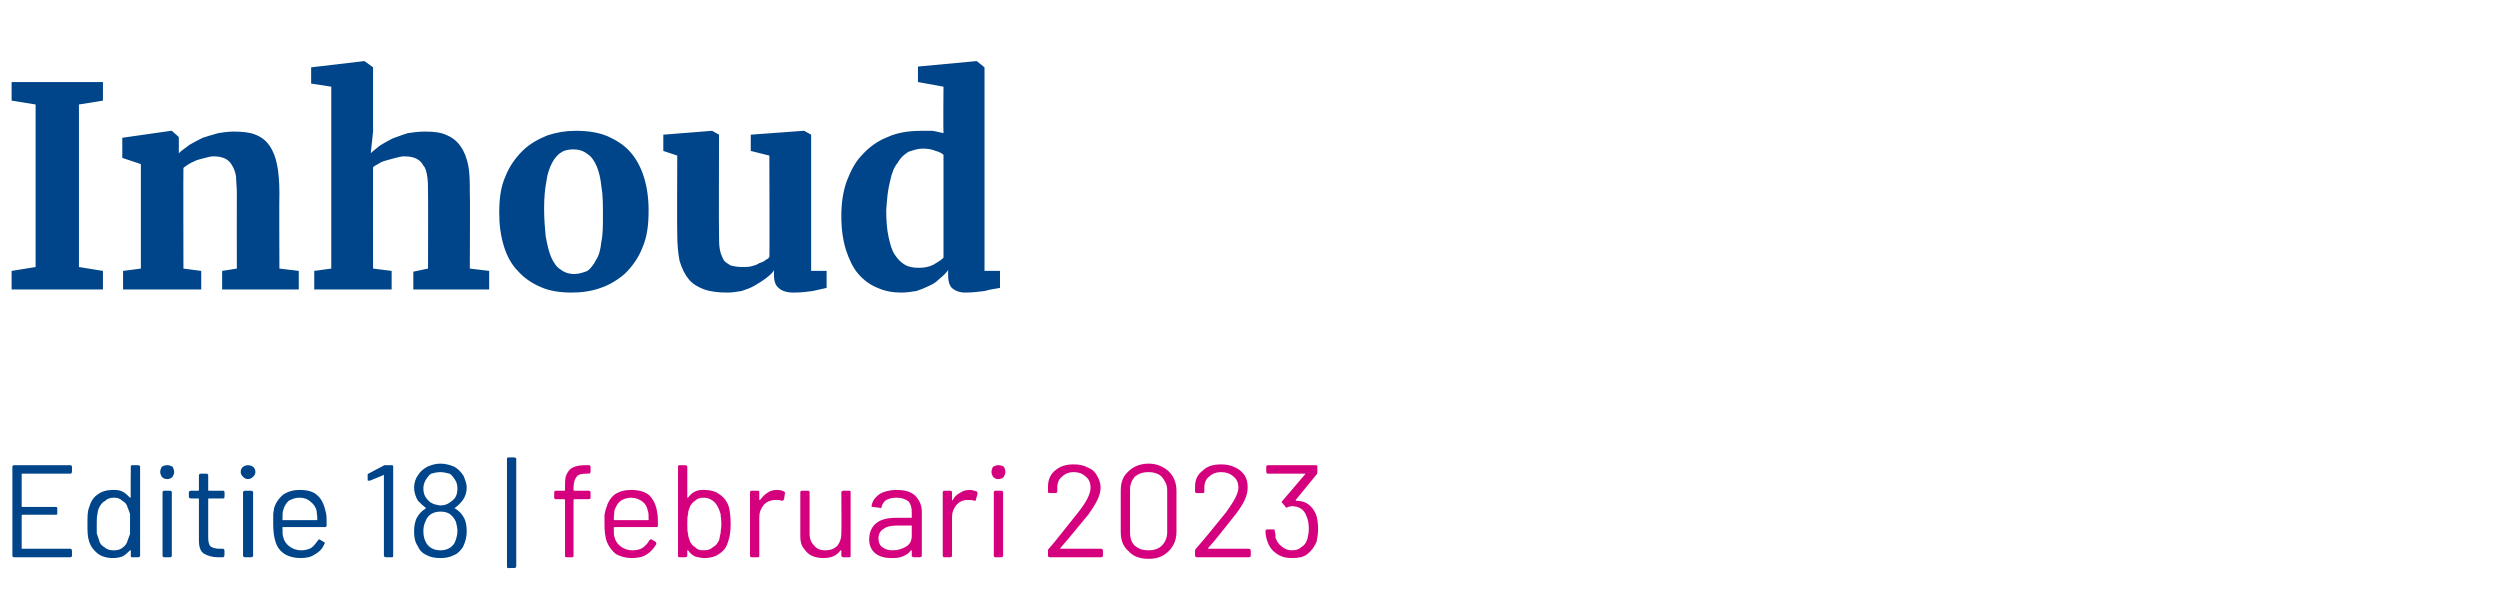
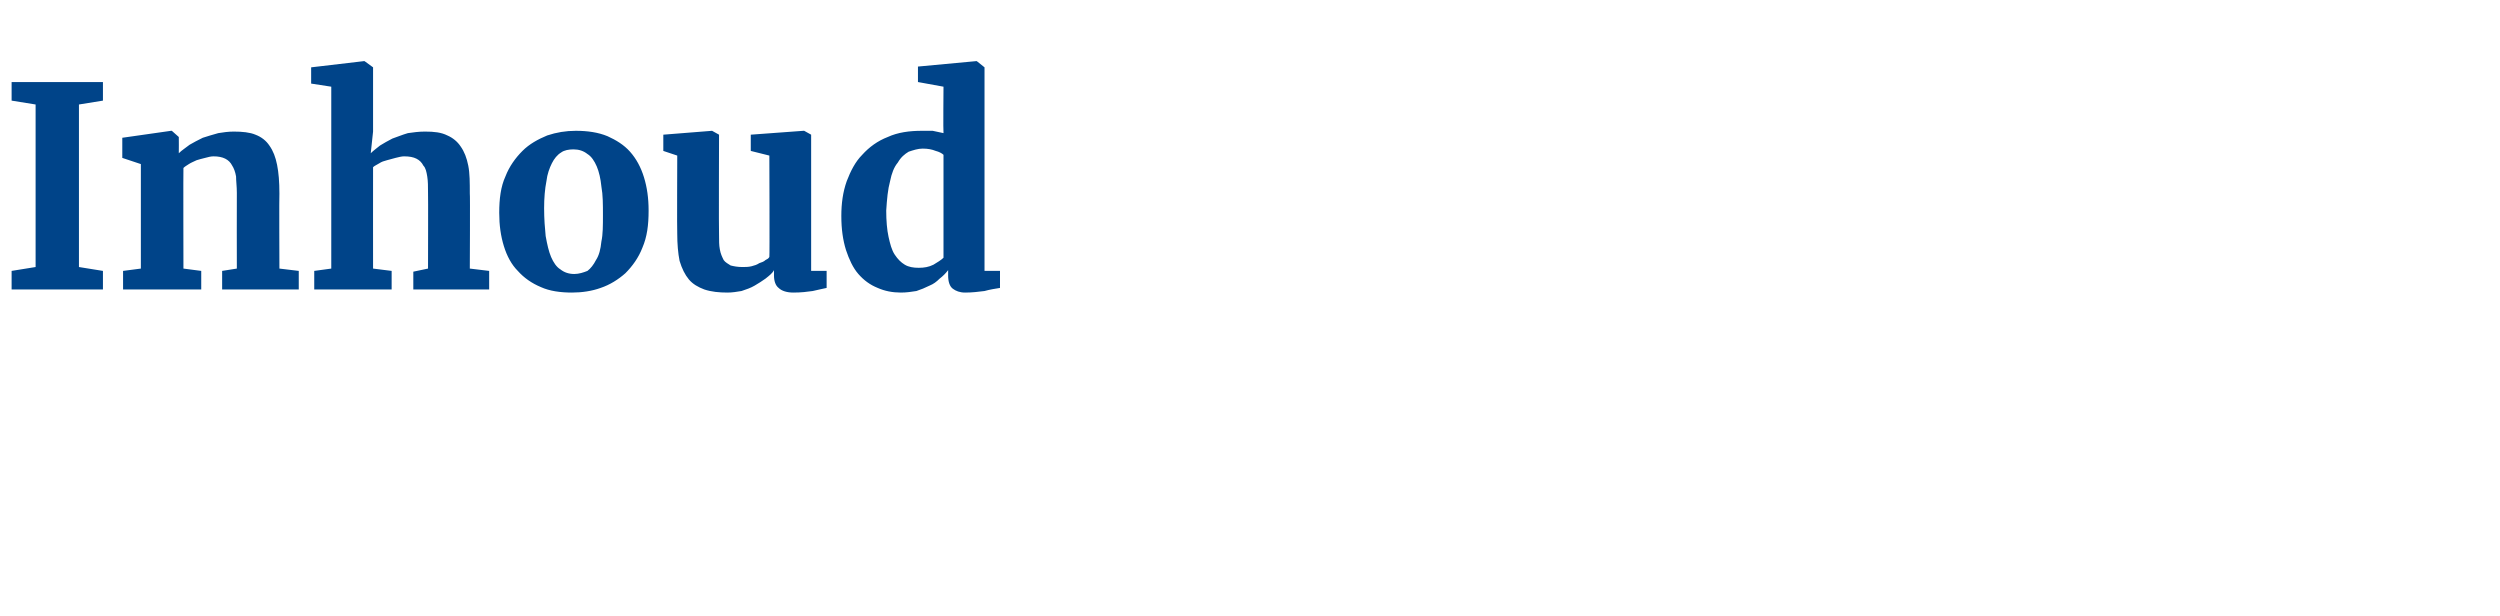
<svg xmlns="http://www.w3.org/2000/svg" version="1.1" width="323px" height="79.6px" viewBox="0 -2 323 79.6" style="top:-2px">
  <desc>Inhoud Editie 18 februari 2023</desc>
  <defs />
  <g id="Polygon107273">
-     <path d="M 75.8 59.2 C 75.1 59.2 74.7 59.3 74.5 59.6 C 74.3 59.8 74.1 60.3 74.1 61 C 74.1 61 74.1 61.3 74.1 61.3 C 74.1 61.4 74.2 61.4 74.2 61.4 C 74.2 61.4 76.1 61.4 76.1 61.4 C 76.2 61.4 76.3 61.5 76.3 61.6 C 76.3 61.6 76.3 62.3 76.3 62.3 C 76.3 62.4 76.2 62.5 76.1 62.5 C 76.1 62.5 74.2 62.5 74.2 62.5 C 74.2 62.5 74.1 62.5 74.1 62.6 C 74.1 62.6 74.1 69.8 74.1 69.8 C 74.1 69.9 74.1 70 73.9 70 C 73.9 70 73.2 70 73.2 70 C 73 70 73 69.9 73 69.8 C 73 69.8 73 62.6 73 62.6 C 73 62.5 72.9 62.5 72.9 62.5 C 72.9 62.5 71.8 62.5 71.8 62.5 C 71.7 62.5 71.6 62.4 71.6 62.3 C 71.6 62.3 71.6 61.6 71.6 61.6 C 71.6 61.5 71.7 61.4 71.8 61.4 C 71.8 61.4 72.9 61.4 72.9 61.4 C 72.9 61.4 73 61.4 73 61.3 C 73 61.3 73 60.9 73 60.9 C 73 60.2 73 59.7 73.2 59.3 C 73.4 58.9 73.6 58.6 74 58.4 C 74.4 58.2 75 58.1 75.7 58.1 C 75.7 58.1 76.1 58.1 76.1 58.1 C 76.2 58.1 76.3 58.2 76.3 58.3 C 76.3 58.3 76.3 58.9 76.3 58.9 C 76.3 59.1 76.2 59.2 76.1 59.2 C 76.1 59.15 75.8 59.2 75.8 59.2 C 75.8 59.2 75.76 59.15 75.8 59.2 Z M 81.7 69.1 C 82.2 69.1 82.7 69 83 68.8 C 83.4 68.5 83.7 68.2 83.9 67.8 C 83.9 67.8 84 67.7 84 67.7 C 84.1 67.7 84.1 67.7 84.2 67.7 C 84.2 67.7 84.7 68 84.7 68 C 84.8 68.1 84.8 68.2 84.8 68.3 C 84.5 68.8 84.1 69.3 83.6 69.6 C 83 70 82.4 70.1 81.6 70.1 C 80.8 70.1 80.2 69.9 79.6 69.6 C 79.1 69.2 78.7 68.7 78.4 68 C 78.2 67.4 78.1 66.7 78.1 65.7 C 78.1 65.2 78.1 64.8 78.1 64.5 C 78.2 64.2 78.2 63.9 78.3 63.7 C 78.5 63 78.8 62.4 79.4 61.9 C 80 61.5 80.7 61.3 81.5 61.3 C 82.5 61.3 83.3 61.5 83.9 62 C 84.4 62.5 84.8 63.3 84.9 64.2 C 85 64.5 85 65.1 85 65.9 C 85 66 85 66.1 84.8 66.1 C 84.8 66.1 79.4 66.1 79.4 66.1 C 79.3 66.1 79.3 66.1 79.3 66.2 C 79.3 66.8 79.3 67.2 79.4 67.4 C 79.5 67.9 79.8 68.3 80.2 68.6 C 80.6 68.9 81.1 69.1 81.7 69.1 C 81.7 69.1 81.7 69.1 81.7 69.1 Z M 81.5 62.3 C 81 62.3 80.5 62.5 80.2 62.7 C 79.8 63 79.6 63.4 79.4 63.9 C 79.4 64.1 79.3 64.5 79.3 65.1 C 79.3 65.1 79.3 65.2 79.4 65.2 C 79.4 65.2 83.8 65.2 83.8 65.2 C 83.8 65.2 83.8 65.1 83.8 65.1 C 83.8 64.6 83.8 64.2 83.7 64 C 83.6 63.5 83.4 63.1 83 62.8 C 82.6 62.5 82.1 62.3 81.5 62.3 C 81.5 62.3 81.5 62.3 81.5 62.3 Z M 94.2 63.6 C 94.3 64.1 94.4 64.8 94.4 65.7 C 94.4 66.6 94.3 67.3 94.1 67.9 C 93.9 68.6 93.6 69.1 93 69.5 C 92.5 69.9 91.8 70.1 91 70.1 C 90.6 70.1 90.2 70 89.8 69.9 C 89.4 69.7 89.1 69.4 88.9 69.1 C 88.8 69.1 88.8 69.1 88.8 69.1 C 88.8 69.1 88.8 69.1 88.8 69.1 C 88.8 69.1 88.8 69.8 88.8 69.8 C 88.8 69.9 88.7 70 88.5 70 C 88.5 70 87.8 70 87.8 70 C 87.6 70 87.6 69.9 87.6 69.8 C 87.6 69.8 87.6 58.3 87.6 58.3 C 87.6 58.2 87.6 58.1 87.8 58.1 C 87.8 58.1 88.5 58.1 88.5 58.1 C 88.7 58.1 88.8 58.2 88.8 58.3 C 88.8 58.3 88.8 62.2 88.8 62.2 C 88.8 62.3 88.8 62.3 88.8 62.3 C 88.8 62.3 88.8 62.3 88.9 62.3 C 89.1 62 89.4 61.7 89.8 61.5 C 90.2 61.3 90.6 61.3 91 61.3 C 91.8 61.3 92.5 61.5 93 61.9 C 93.6 62.3 94 62.9 94.2 63.6 C 94.2 63.6 94.2 63.6 94.2 63.6 Z M 92.9 67.8 C 93 67.5 93 67.2 93.1 66.9 C 93.1 66.6 93.2 66.2 93.2 65.7 C 93.2 65.1 93.1 64.7 93.1 64.4 C 93 64.1 92.9 63.8 92.8 63.6 C 92.6 63.2 92.4 62.9 92.1 62.7 C 91.7 62.4 91.3 62.3 90.9 62.3 C 90.5 62.3 90.1 62.4 89.8 62.7 C 89.5 62.9 89.2 63.2 89.1 63.6 C 89 63.8 88.9 64.1 88.9 64.4 C 88.8 64.7 88.8 65.2 88.8 65.7 C 88.8 66.2 88.8 66.7 88.9 67 C 88.9 67.3 89 67.5 89.1 67.8 C 89.2 68.2 89.5 68.5 89.8 68.7 C 90.1 69 90.4 69.1 90.9 69.1 C 91.4 69.1 91.8 69 92.1 68.7 C 92.5 68.5 92.7 68.2 92.9 67.8 C 92.9 67.8 92.9 67.8 92.9 67.8 Z M 100.4 61.3 C 100.8 61.3 101.1 61.4 101.3 61.5 C 101.4 61.6 101.5 61.7 101.4 61.8 C 101.4 61.8 101.3 62.5 101.3 62.5 C 101.2 62.7 101.1 62.7 101 62.7 C 100.8 62.6 100.5 62.6 100.2 62.6 C 99.6 62.6 99.1 62.8 98.7 63.2 C 98.3 63.7 98.1 64.2 98.1 64.8 C 98.1 64.8 98.1 69.8 98.1 69.8 C 98.1 69.9 98.1 70 97.9 70 C 97.9 70 97.1 70 97.1 70 C 97 70 96.9 69.9 96.9 69.8 C 96.9 69.8 96.9 61.6 96.9 61.6 C 96.9 61.5 97 61.4 97.1 61.4 C 97.1 61.4 97.9 61.4 97.9 61.4 C 98.1 61.4 98.1 61.5 98.1 61.6 C 98.1 61.6 98.1 62.6 98.1 62.6 C 98.1 62.6 98.1 62.6 98.2 62.6 C 98.2 62.7 98.2 62.6 98.2 62.6 C 98.5 62.2 98.8 61.9 99.1 61.7 C 99.5 61.4 99.9 61.3 100.4 61.3 C 100.4 61.3 100.4 61.3 100.4 61.3 Z M 108.7 61.6 C 108.7 61.5 108.8 61.4 109 61.4 C 109 61.4 109.7 61.4 109.7 61.4 C 109.9 61.4 109.9 61.5 109.9 61.6 C 109.9 61.6 109.9 69.8 109.9 69.8 C 109.9 69.9 109.9 70 109.7 70 C 109.7 70 109 70 109 70 C 108.8 70 108.7 69.9 108.7 69.8 C 108.7 69.8 108.7 69.1 108.7 69.1 C 108.7 69.1 108.7 69.1 108.7 69.1 C 108.7 69.1 108.7 69.1 108.6 69.1 C 108.1 69.8 107.4 70.1 106.4 70.1 C 105.8 70.1 105.3 70 104.9 69.8 C 104.4 69.6 104.1 69.2 103.8 68.8 C 103.5 68.4 103.4 67.9 103.4 67.3 C 103.4 67.3 103.4 61.6 103.4 61.6 C 103.4 61.5 103.5 61.4 103.6 61.4 C 103.6 61.4 104.4 61.4 104.4 61.4 C 104.5 61.4 104.6 61.5 104.6 61.6 C 104.6 61.6 104.6 67 104.6 67 C 104.6 67.6 104.8 68.1 105.2 68.5 C 105.5 68.9 106 69.1 106.6 69.1 C 107.3 69.1 107.8 68.9 108.2 68.5 C 108.5 68.1 108.7 67.6 108.7 67 C 108.74 66.96 108.7 61.6 108.7 61.6 C 108.7 61.6 108.74 61.62 108.7 61.6 Z M 115.8 61.3 C 116.9 61.3 117.6 61.5 118.2 62 C 118.8 62.6 119.1 63.3 119.1 64.1 C 119.1 64.1 119.1 69.8 119.1 69.8 C 119.1 69.9 119 70 118.8 70 C 118.8 70 118.1 70 118.1 70 C 117.9 70 117.8 69.9 117.8 69.8 C 117.8 69.8 117.8 69.2 117.8 69.2 C 117.8 69.1 117.8 69.1 117.8 69.1 C 117.8 69.1 117.8 69.1 117.7 69.1 C 117.4 69.5 117.1 69.7 116.6 69.9 C 116.1 70.1 115.6 70.1 115.1 70.1 C 114.3 70.1 113.6 69.9 113.1 69.5 C 112.6 69.1 112.3 68.5 112.3 67.7 C 112.3 66.8 112.6 66.1 113.2 65.6 C 113.8 65.1 114.7 64.9 115.8 64.9 C 115.8 64.9 117.8 64.9 117.8 64.9 C 117.8 64.9 117.8 64.9 117.8 64.8 C 117.8 64.8 117.8 64.2 117.8 64.2 C 117.8 63.6 117.7 63.2 117.4 62.8 C 117 62.5 116.5 62.3 115.9 62.3 C 115.3 62.3 114.9 62.4 114.5 62.6 C 114.2 62.8 114 63.1 113.9 63.5 C 113.9 63.6 113.8 63.7 113.6 63.6 C 113.6 63.6 112.8 63.5 112.8 63.5 C 112.7 63.5 112.6 63.5 112.6 63.4 C 112.7 62.7 113.1 62.2 113.7 61.8 C 114.2 61.5 115 61.3 115.8 61.3 C 115.8 61.3 115.8 61.3 115.8 61.3 Z M 115.4 69.1 C 116 69.1 116.6 68.9 117.1 68.6 C 117.6 68.3 117.8 67.8 117.8 67.2 C 117.8 67.2 117.8 65.9 117.8 65.9 C 117.8 65.9 117.8 65.9 117.8 65.9 C 117.8 65.9 116 65.9 116 65.9 C 115.2 65.9 114.6 66 114.2 66.3 C 113.7 66.6 113.5 67 113.5 67.6 C 113.5 68.1 113.7 68.5 114 68.7 C 114.4 69 114.8 69.1 115.4 69.1 C 115.4 69.1 115.4 69.1 115.4 69.1 Z M 125.3 61.3 C 125.6 61.3 125.9 61.4 126.2 61.5 C 126.3 61.6 126.3 61.7 126.3 61.8 C 126.3 61.8 126.1 62.5 126.1 62.5 C 126.1 62.7 126 62.7 125.9 62.7 C 125.6 62.6 125.4 62.6 125 62.6 C 124.4 62.6 124 62.8 123.6 63.2 C 123.2 63.7 123 64.2 123 64.8 C 123 64.8 123 69.8 123 69.8 C 123 69.9 122.9 70 122.8 70 C 122.8 70 122 70 122 70 C 121.9 70 121.8 69.9 121.8 69.8 C 121.8 69.8 121.8 61.6 121.8 61.6 C 121.8 61.5 121.9 61.4 122 61.4 C 122 61.4 122.8 61.4 122.8 61.4 C 122.9 61.4 123 61.5 123 61.6 C 123 61.6 123 62.6 123 62.6 C 123 62.6 123 62.6 123 62.6 C 123 62.7 123.1 62.6 123.1 62.6 C 123.3 62.2 123.6 61.9 124 61.7 C 124.4 61.4 124.8 61.3 125.3 61.3 C 125.3 61.3 125.3 61.3 125.3 61.3 Z M 129 59.9 C 128.7 59.9 128.5 59.8 128.3 59.6 C 128.2 59.4 128.1 59.2 128.1 59 C 128.1 58.7 128.2 58.5 128.3 58.3 C 128.5 58.2 128.7 58.1 129 58.1 C 129.3 58.1 129.5 58.2 129.7 58.3 C 129.8 58.5 129.9 58.7 129.9 59 C 129.9 59.2 129.8 59.4 129.7 59.6 C 129.5 59.8 129.3 59.9 129 59.9 C 129 59.9 129 59.9 129 59.9 Z M 128.6 70 C 128.5 70 128.4 69.9 128.4 69.8 C 128.4 69.8 128.4 61.6 128.4 61.6 C 128.4 61.5 128.5 61.4 128.6 61.4 C 128.6 61.4 129.4 61.4 129.4 61.4 C 129.5 61.4 129.6 61.5 129.6 61.6 C 129.6 61.6 129.6 69.8 129.6 69.8 C 129.6 69.9 129.5 70 129.4 70 C 129.38 70 128.6 70 128.6 70 C 128.6 70 128.62 70 128.6 70 Z M 135.6 70 C 135.5 70 135.4 69.9 135.4 69.8 C 135.4 69.8 135.4 69.1 135.4 69.1 C 135.4 69 135.4 69 135.5 68.9 C 136.4 67.9 137.6 66.3 139.3 64.2 C 140.4 62.8 140.9 61.8 140.9 61 C 140.9 60.4 140.7 59.9 140.3 59.6 C 139.9 59.2 139.4 59 138.7 59 C 138.1 59 137.6 59.2 137.2 59.6 C 136.8 59.9 136.6 60.4 136.6 61 C 136.6 61 136.6 61.5 136.6 61.5 C 136.6 61.6 136.5 61.7 136.4 61.7 C 136.4 61.7 135.6 61.7 135.6 61.7 C 135.4 61.7 135.4 61.6 135.4 61.5 C 135.4 61.5 135.4 60.9 135.4 60.9 C 135.4 60 135.7 59.3 136.3 58.8 C 137 58.2 137.8 58 138.7 58 C 139.4 58 140 58.1 140.5 58.4 C 141.1 58.6 141.5 59 141.7 59.4 C 142 59.9 142.2 60.4 142.2 61 C 142.2 62 141.6 63.1 140.6 64.5 C 140.1 65.1 139.1 66.3 137.7 68 C 137.7 68 137 68.8 137 68.8 C 137 68.9 137 68.9 137 68.9 C 137 68.9 137.1 68.9 137.1 68.9 C 137.1 68.9 142.3 68.9 142.3 68.9 C 142.4 68.9 142.5 69 142.5 69.2 C 142.5 69.2 142.5 69.8 142.5 69.8 C 142.5 69.9 142.4 70 142.3 70 C 142.3 70 135.6 70 135.6 70 C 135.6 70 135.62 70 135.6 70 Z M 148.4 70.2 C 147.3 70.2 146.4 69.9 145.8 69.2 C 145.1 68.6 144.8 67.8 144.8 66.7 C 144.8 66.7 144.8 61.4 144.8 61.4 C 144.8 60.3 145.1 59.5 145.8 58.9 C 146.4 58.3 147.3 57.9 148.4 57.9 C 149.5 57.9 150.3 58.3 151 58.9 C 151.6 59.5 152 60.3 152 61.4 C 152 61.4 152 66.7 152 66.7 C 152 67.8 151.6 68.6 151 69.2 C 150.3 69.9 149.5 70.2 148.4 70.2 C 148.4 70.2 148.4 70.2 148.4 70.2 Z M 148.4 69.1 C 149.1 69.1 149.7 68.9 150.1 68.5 C 150.5 68.1 150.8 67.5 150.8 66.8 C 150.8 66.8 150.8 61.3 150.8 61.3 C 150.8 60.6 150.5 60.1 150.1 59.6 C 149.7 59.2 149.1 59 148.4 59 C 147.6 59 147.1 59.2 146.6 59.6 C 146.2 60.1 146 60.6 146 61.3 C 146 61.3 146 66.8 146 66.8 C 146 67.5 146.2 68.1 146.6 68.5 C 147.1 68.9 147.6 69.1 148.4 69.1 C 148.4 69.1 148.4 69.1 148.4 69.1 Z M 154.7 70 C 154.5 70 154.4 69.9 154.4 69.8 C 154.4 69.8 154.4 69.1 154.4 69.1 C 154.4 69 154.5 69 154.5 68.9 C 155.4 67.9 156.7 66.3 158.4 64.2 C 159.4 62.8 160 61.8 160 61 C 160 60.4 159.8 59.9 159.4 59.6 C 159 59.2 158.4 59 157.8 59 C 157.1 59 156.6 59.2 156.2 59.6 C 155.8 59.9 155.6 60.4 155.6 61 C 155.6 61 155.6 61.5 155.6 61.5 C 155.6 61.6 155.6 61.7 155.4 61.7 C 155.4 61.7 154.6 61.7 154.6 61.7 C 154.5 61.7 154.4 61.6 154.4 61.5 C 154.4 61.5 154.4 60.9 154.4 60.9 C 154.4 60 154.7 59.3 155.4 58.8 C 156 58.2 156.8 58 157.8 58 C 158.4 58 159 58.1 159.6 58.4 C 160.1 58.6 160.5 59 160.8 59.4 C 161.1 59.9 161.2 60.4 161.2 61 C 161.2 62 160.7 63.1 159.6 64.5 C 159.1 65.1 158.2 66.3 156.8 68 C 156.8 68 156.1 68.8 156.1 68.8 C 156.1 68.9 156.1 68.9 156.1 68.9 C 156.1 68.9 156.1 68.9 156.1 68.9 C 156.1 68.9 161.3 68.9 161.3 68.9 C 161.5 68.9 161.6 69 161.6 69.2 C 161.6 69.2 161.6 69.8 161.6 69.8 C 161.6 69.9 161.5 70 161.3 70 C 161.34 70 154.7 70 154.7 70 C 154.7 70 154.66 70 154.7 70 Z M 170 64.4 C 170.2 64.9 170.3 65.6 170.3 66.4 C 170.3 66.9 170.2 67.5 170.1 68 C 169.8 68.7 169.4 69.2 168.9 69.6 C 168.4 70 167.7 70.1 166.9 70.1 C 166.1 70.1 165.4 69.9 164.9 69.5 C 164.3 69.1 163.9 68.5 163.7 67.8 C 163.6 67.5 163.5 67.1 163.5 66.6 C 163.5 66.5 163.6 66.4 163.7 66.4 C 163.7 66.4 164.5 66.4 164.5 66.4 C 164.7 66.4 164.7 66.5 164.7 66.6 C 164.8 67 164.8 67.3 164.8 67.5 C 165 68 165.2 68.3 165.6 68.6 C 165.9 68.9 166.4 69.1 166.9 69.1 C 167.4 69.1 167.8 69 168.1 68.7 C 168.5 68.5 168.7 68.2 168.9 67.7 C 169 67.3 169.1 66.8 169.1 66.3 C 169.1 65.7 169 65.1 168.8 64.7 C 168.5 63.8 167.8 63.4 166.9 63.4 C 166.7 63.4 166.5 63.5 166.4 63.5 C 166.3 63.6 166.2 63.6 166.2 63.6 C 166.2 63.6 166.1 63.5 166.1 63.5 C 166.1 63.5 165.7 63 165.7 63 C 165.6 63 165.6 62.9 165.6 62.9 C 165.6 62.8 165.6 62.8 165.7 62.7 C 165.7 62.7 168.6 59.3 168.6 59.3 C 168.7 59.2 168.7 59.2 168.6 59.2 C 168.6 59.2 163.8 59.2 163.8 59.2 C 163.7 59.2 163.6 59.1 163.6 58.9 C 163.6 58.9 163.6 58.3 163.6 58.3 C 163.6 58.2 163.7 58.1 163.8 58.1 C 163.8 58.1 170 58.1 170 58.1 C 170.2 58.1 170.2 58.2 170.2 58.3 C 170.2 58.3 170.2 59 170.2 59 C 170.2 59.1 170.2 59.2 170.1 59.3 C 170.1 59.3 167.4 62.6 167.4 62.6 C 167.4 62.6 167.4 62.6 167.4 62.6 C 167.4 62.6 167.4 62.7 167.5 62.7 C 168.7 62.7 169.5 63.3 170 64.4 C 170 64.4 170 64.4 170 64.4 Z " stroke="none" fill="#d5007e" />
-   </g>
+     </g>
  <g id="Polygon107272">
-     <path d="M 9.3 58.9 C 9.3 59.1 9.2 59.2 9.1 59.2 C 9.1 59.2 2.9 59.2 2.9 59.2 C 2.8 59.2 2.8 59.2 2.8 59.2 C 2.8 59.2 2.8 63.4 2.8 63.4 C 2.8 63.5 2.8 63.5 2.9 63.5 C 2.9 63.5 7.2 63.5 7.2 63.5 C 7.4 63.5 7.4 63.6 7.4 63.7 C 7.4 63.7 7.4 64.3 7.4 64.3 C 7.4 64.5 7.4 64.5 7.2 64.5 C 7.2 64.5 2.9 64.5 2.9 64.5 C 2.8 64.5 2.8 64.6 2.8 64.6 C 2.8 64.6 2.8 68.9 2.8 68.9 C 2.8 68.9 2.8 68.9 2.9 68.9 C 2.9 68.9 9.1 68.9 9.1 68.9 C 9.2 68.9 9.3 69 9.3 69.2 C 9.3 69.2 9.3 69.8 9.3 69.8 C 9.3 69.9 9.2 70 9.1 70 C 9.1 70 1.8 70 1.8 70 C 1.7 70 1.6 69.9 1.6 69.8 C 1.6 69.8 1.6 58.3 1.6 58.3 C 1.6 58.2 1.7 58.1 1.8 58.1 C 1.8 58.1 9.1 58.1 9.1 58.1 C 9.2 58.1 9.3 58.2 9.3 58.3 C 9.3 58.32 9.3 58.9 9.3 58.9 C 9.3 58.9 9.3 58.93 9.3 58.9 Z M 16.9 58.3 C 16.9 58.2 16.9 58.1 17.1 58.1 C 17.1 58.1 17.8 58.1 17.8 58.1 C 18 58.1 18.1 58.2 18.1 58.3 C 18.1 58.3 18.1 69.8 18.1 69.8 C 18.1 69.9 18 70 17.8 70 C 17.8 70 17.1 70 17.1 70 C 16.9 70 16.9 69.9 16.9 69.8 C 16.9 69.8 16.9 69.1 16.9 69.1 C 16.9 69.1 16.8 69.1 16.8 69.1 C 16.8 69.1 16.8 69.1 16.8 69.1 C 16.5 69.4 16.2 69.7 15.8 69.9 C 15.5 70 15.1 70.1 14.6 70.1 C 13.8 70.1 13.1 69.9 12.6 69.5 C 12.1 69.1 11.7 68.6 11.5 67.9 C 11.3 67.3 11.3 66.6 11.3 65.7 C 11.3 64.8 11.3 64.1 11.5 63.6 C 11.7 62.9 12 62.3 12.6 61.9 C 13.1 61.5 13.8 61.3 14.6 61.3 C 15 61.3 15.4 61.3 15.8 61.5 C 16.2 61.7 16.5 62 16.8 62.3 C 16.8 62.3 16.8 62.3 16.8 62.3 C 16.8 62.3 16.9 62.3 16.9 62.2 C 16.86 62.25 16.9 58.3 16.9 58.3 C 16.9 58.3 16.86 58.32 16.9 58.3 Z M 16.5 67.8 C 16.6 67.5 16.7 67.3 16.8 67 C 16.8 66.7 16.8 66.2 16.8 65.7 C 16.8 65.2 16.8 64.7 16.8 64.4 C 16.7 64.1 16.6 63.8 16.5 63.6 C 16.4 63.2 16.2 62.9 15.8 62.7 C 15.5 62.4 15.2 62.3 14.7 62.3 C 14.3 62.3 13.9 62.4 13.6 62.7 C 13.2 62.9 13 63.2 12.8 63.6 C 12.7 63.8 12.6 64.1 12.6 64.4 C 12.5 64.7 12.5 65.1 12.5 65.7 C 12.5 66.2 12.5 66.6 12.5 66.9 C 12.6 67.2 12.7 67.5 12.8 67.8 C 12.9 68.2 13.1 68.5 13.5 68.7 C 13.8 69 14.2 69.1 14.7 69.1 C 15.2 69.1 15.6 69 15.9 68.7 C 16.2 68.5 16.4 68.2 16.5 67.8 C 16.5 67.8 16.5 67.8 16.5 67.8 Z M 21.6 59.9 C 21.3 59.9 21.1 59.8 20.9 59.6 C 20.8 59.4 20.7 59.2 20.7 59 C 20.7 58.7 20.8 58.5 20.9 58.3 C 21.1 58.2 21.3 58.1 21.6 58.1 C 21.9 58.1 22.1 58.2 22.3 58.3 C 22.4 58.5 22.5 58.7 22.5 59 C 22.5 59.2 22.4 59.4 22.3 59.6 C 22.1 59.8 21.9 59.9 21.6 59.9 C 21.6 59.9 21.6 59.9 21.6 59.9 Z M 21.2 70 C 21.1 70 21 69.9 21 69.8 C 21 69.8 21 61.6 21 61.6 C 21 61.5 21.1 61.4 21.2 61.4 C 21.2 61.4 22 61.4 22 61.4 C 22.1 61.4 22.2 61.5 22.2 61.6 C 22.2 61.6 22.2 69.8 22.2 69.8 C 22.2 69.9 22.1 70 22 70 C 21.99 70 21.2 70 21.2 70 C 21.2 70 21.22 70 21.2 70 Z M 29 62.2 C 29 62.3 29 62.4 28.8 62.4 C 28.8 62.4 27 62.4 27 62.4 C 26.9 62.4 26.9 62.4 26.9 62.5 C 26.9 62.5 26.9 67.4 26.9 67.4 C 26.9 68 27 68.4 27.2 68.6 C 27.5 68.8 27.9 68.9 28.4 68.9 C 28.4 68.9 28.8 68.9 28.8 68.9 C 28.9 68.9 29 69 29 69.1 C 29 69.1 29 69.7 29 69.7 C 29 69.9 28.9 70 28.8 70 C 28.8 70 28.2 70 28.2 70 C 27.4 70 26.8 69.8 26.3 69.5 C 25.9 69.2 25.7 68.7 25.7 67.8 C 25.7 67.8 25.7 62.5 25.7 62.5 C 25.7 62.4 25.7 62.4 25.6 62.4 C 25.6 62.4 24.7 62.4 24.7 62.4 C 24.5 62.4 24.4 62.3 24.4 62.2 C 24.4 62.2 24.4 61.6 24.4 61.6 C 24.4 61.5 24.5 61.4 24.7 61.4 C 24.7 61.4 25.6 61.4 25.6 61.4 C 25.7 61.4 25.7 61.4 25.7 61.3 C 25.7 61.3 25.7 59.4 25.7 59.4 C 25.7 59.3 25.8 59.2 25.9 59.2 C 25.9 59.2 26.7 59.2 26.7 59.2 C 26.8 59.2 26.9 59.3 26.9 59.4 C 26.9 59.4 26.9 61.3 26.9 61.3 C 26.9 61.4 26.9 61.4 27 61.4 C 27 61.4 28.8 61.4 28.8 61.4 C 29 61.4 29 61.5 29 61.6 C 29.04 61.62 29 62.2 29 62.2 C 29 62.2 29.04 62.18 29 62.2 Z M 32 59.9 C 31.8 59.9 31.6 59.8 31.4 59.6 C 31.2 59.4 31.1 59.2 31.1 59 C 31.1 58.7 31.2 58.5 31.4 58.3 C 31.6 58.2 31.8 58.1 32 58.1 C 32.3 58.1 32.5 58.2 32.7 58.3 C 32.9 58.5 33 58.7 33 59 C 33 59.2 32.9 59.4 32.7 59.6 C 32.5 59.8 32.3 59.9 32 59.9 C 32 59.9 32 59.9 32 59.9 Z M 31.7 70 C 31.5 70 31.4 69.9 31.4 69.8 C 31.4 69.8 31.4 61.6 31.4 61.6 C 31.4 61.5 31.5 61.4 31.7 61.4 C 31.7 61.4 32.4 61.4 32.4 61.4 C 32.6 61.4 32.7 61.5 32.7 61.6 C 32.7 61.6 32.7 69.8 32.7 69.8 C 32.7 69.9 32.6 70 32.4 70 C 32.44 70 31.7 70 31.7 70 C 31.7 70 31.67 70 31.7 70 Z M 38.9 69.1 C 39.4 69.1 39.8 69 40.2 68.8 C 40.6 68.5 40.8 68.2 41.1 67.8 C 41.1 67.8 41.1 67.7 41.2 67.7 C 41.2 67.7 41.3 67.7 41.3 67.7 C 41.3 67.7 41.8 68 41.8 68 C 42 68.1 42 68.2 41.9 68.3 C 41.7 68.8 41.3 69.3 40.7 69.6 C 40.2 70 39.5 70.1 38.8 70.1 C 38 70.1 37.3 69.9 36.8 69.6 C 36.2 69.2 35.8 68.7 35.6 68 C 35.4 67.4 35.3 66.7 35.3 65.7 C 35.3 65.2 35.3 64.8 35.3 64.5 C 35.3 64.2 35.4 63.9 35.4 63.7 C 35.6 63 36 62.4 36.6 61.9 C 37.2 61.5 37.9 61.3 38.7 61.3 C 39.7 61.3 40.5 61.5 41 62 C 41.6 62.5 41.9 63.3 42.1 64.2 C 42.2 64.5 42.2 65.1 42.2 65.9 C 42.2 66 42.1 66.1 42 66.1 C 42 66.1 36.5 66.1 36.5 66.1 C 36.5 66.1 36.5 66.1 36.5 66.2 C 36.5 66.8 36.5 67.2 36.6 67.4 C 36.7 67.9 37 68.3 37.4 68.6 C 37.8 68.9 38.3 69.1 38.9 69.1 C 38.9 69.1 38.9 69.1 38.9 69.1 Z M 38.7 62.3 C 38.1 62.3 37.7 62.5 37.3 62.7 C 37 63 36.7 63.4 36.6 63.9 C 36.5 64.1 36.5 64.5 36.5 65.1 C 36.5 65.1 36.5 65.2 36.5 65.2 C 36.5 65.2 40.9 65.2 40.9 65.2 C 41 65.2 41 65.1 41 65.1 C 41 64.6 40.9 64.2 40.9 64 C 40.8 63.5 40.5 63.1 40.1 62.8 C 39.8 62.5 39.3 62.3 38.7 62.3 C 38.7 62.3 38.7 62.3 38.7 62.3 Z M 49.5 58.2 C 49.6 58.1 49.7 58.1 49.8 58.1 C 49.8 58.1 50.6 58.1 50.6 58.1 C 50.8 58.1 50.8 58.2 50.8 58.3 C 50.8 58.3 50.8 69.8 50.8 69.8 C 50.8 69.9 50.8 70 50.6 70 C 50.6 70 49.9 70 49.9 70 C 49.7 70 49.6 69.9 49.6 69.8 C 49.6 69.8 49.6 59.4 49.6 59.4 C 49.6 59.4 49.6 59.4 49.6 59.4 C 49.6 59.3 49.6 59.3 49.5 59.4 C 49.5 59.4 47.8 60.1 47.8 60.1 C 47.7 60.1 47.7 60.1 47.6 60.1 C 47.5 60.1 47.5 60.1 47.5 59.9 C 47.5 59.9 47.5 59.4 47.5 59.4 C 47.5 59.3 47.5 59.2 47.6 59.2 C 47.65 59.15 49.5 58.2 49.5 58.2 C 49.5 58.2 49.5 58.17 49.5 58.2 Z M 60 65 C 60.2 65.4 60.3 66 60.3 66.7 C 60.3 67.4 60.1 68.1 59.8 68.7 C 59.5 69.1 59.2 69.5 58.7 69.7 C 58.1 70 57.6 70.1 56.9 70.1 C 56.2 70.1 55.6 70 55.1 69.7 C 54.6 69.5 54.2 69.1 54 68.6 C 53.6 68 53.5 67.4 53.5 66.7 C 53.5 66 53.6 65.5 53.8 65 C 54.1 64.4 54.5 64 55 63.7 C 55 63.6 55 63.6 55 63.6 C 54.6 63.3 54.3 63 54 62.7 C 53.7 62.2 53.5 61.6 53.5 61 C 53.5 60.4 53.7 59.8 54 59.4 C 54.3 58.9 54.7 58.6 55.2 58.3 C 55.7 58.1 56.2 57.9 56.9 57.9 C 57.6 57.9 58.2 58.1 58.7 58.3 C 59.2 58.6 59.6 59 59.9 59.5 C 60.1 60 60.3 60.5 60.3 61 C 60.3 61.6 60.1 62.2 59.8 62.6 C 59.5 63 59.2 63.3 58.8 63.6 C 58.7 63.6 58.7 63.7 58.8 63.7 C 59.3 64 59.7 64.4 60 65 C 60 65 60 65 60 65 Z M 54.7 61.1 C 54.7 61.6 54.8 62 55.1 62.4 C 55.3 62.6 55.5 62.9 55.8 63 C 56.1 63.2 56.4 63.2 56.8 63.3 C 56.8 63.3 56.9 63.3 56.9 63.3 C 57.3 63.3 57.7 63.2 58 63 C 58.3 62.8 58.6 62.6 58.8 62.3 C 59 62 59.1 61.6 59.1 61.1 C 59.1 60.7 59 60.3 58.8 60 C 58.6 59.7 58.4 59.4 58.1 59.2 C 57.7 59.1 57.3 59 56.9 59 C 56.4 59 56.1 59.1 55.7 59.2 C 55.4 59.4 55.2 59.7 55 60 C 54.8 60.4 54.7 60.7 54.7 61.1 C 54.7 61.1 54.7 61.1 54.7 61.1 Z M 58.7 68.2 C 58.9 67.8 59.1 67.2 59.1 66.6 C 59.1 66.2 59 65.8 58.9 65.4 C 58.7 65 58.5 64.7 58.1 64.4 C 57.8 64.2 57.4 64.1 56.9 64.1 C 56 64.1 55.3 64.5 55 65.3 C 54.8 65.7 54.7 66.1 54.7 66.6 C 54.7 67.2 54.8 67.7 55.1 68.2 C 55.5 68.8 56.1 69.1 56.9 69.1 C 57.7 69.1 58.3 68.8 58.7 68.2 C 58.7 68.2 58.7 68.2 58.7 68.2 Z M 65.7 71.4 C 65.5 71.4 65.5 71.3 65.5 71.1 C 65.5 71.1 65.5 57.3 65.5 57.3 C 65.5 57.2 65.5 57.1 65.7 57.1 C 65.7 57.1 66.4 57.1 66.4 57.1 C 66.6 57.1 66.7 57.2 66.7 57.3 C 66.7 57.3 66.7 71.1 66.7 71.1 C 66.7 71.3 66.6 71.4 66.4 71.4 C 66.45 71.36 65.7 71.4 65.7 71.4 C 65.7 71.4 65.68 71.36 65.7 71.4 Z " stroke="none" fill="#004489" />
-   </g>
+     </g>
  <g id="Polygon107271">
    <path d="M 1.5 35.4 L 1.5 33 L 4.6 32.5 L 4.6 11.5 L 1.5 11 L 1.5 8.6 L 13.3 8.6 L 13.3 11 L 10.2 11.5 L 10.2 32.5 L 13.3 33 L 13.3 35.4 L 1.5 35.4 Z M 15.9 35.4 L 15.9 33 L 18.2 32.7 L 18.2 19.2 L 15.8 18.4 L 15.8 15.8 L 22.1 14.9 L 22.2 14.9 L 23.1 15.7 C 23.1 15.7 23.12 17.77 23.1 17.8 C 23.5 17.4 24 17.1 24.5 16.7 C 25 16.4 25.6 16.1 26.2 15.8 C 26.8 15.6 27.5 15.4 28.2 15.2 C 28.8 15.1 29.5 15 30.2 15 C 31.3 15 32.3 15.1 33 15.4 C 33.8 15.7 34.4 16.2 34.8 16.8 C 35.3 17.5 35.6 18.3 35.8 19.3 C 36 20.3 36.1 21.5 36.1 23 C 36.06 22.97 36.1 32.7 36.1 32.7 L 38.6 33 L 38.6 35.4 L 28.7 35.4 L 28.7 33 L 30.6 32.7 C 30.6 32.7 30.58 22.9 30.6 22.9 C 30.6 22.1 30.5 21.4 30.5 20.8 C 30.4 20.2 30.2 19.7 30 19.4 C 29.8 19 29.5 18.7 29.1 18.5 C 28.7 18.3 28.2 18.2 27.6 18.2 C 27.2 18.2 26.9 18.3 26.5 18.4 C 26.1 18.5 25.7 18.6 25.4 18.7 C 25 18.9 24.7 19 24.4 19.2 C 24.1 19.4 23.9 19.5 23.7 19.7 C 23.67 19.69 23.7 32.7 23.7 32.7 L 26 33 L 26 35.4 L 15.9 35.4 Z M 40.6 35.4 L 40.6 33 L 42.8 32.7 L 42.8 9.2 L 40.2 8.8 L 40.2 6.7 L 47 5.9 L 47.1 5.9 L 48.2 6.7 L 48.2 15 C 48.2 15 47.91 17.77 47.9 17.8 C 48.2 17.5 48.6 17.2 49.1 16.8 C 49.6 16.5 50.1 16.2 50.7 15.9 C 51.3 15.7 52 15.4 52.7 15.2 C 53.4 15.1 54.1 15 54.9 15 C 56.1 15 57 15.1 57.8 15.5 C 58.5 15.8 59.1 16.3 59.5 16.9 C 60 17.6 60.3 18.4 60.5 19.4 C 60.7 20.4 60.7 21.6 60.7 23 C 60.75 22.96 60.7 32.7 60.7 32.7 L 63.2 33 L 63.2 35.4 L 53.4 35.4 L 53.4 33.1 L 55.3 32.7 C 55.3 32.7 55.33 22.9 55.3 22.9 C 55.3 22.1 55.3 21.4 55.2 20.8 C 55.1 20.2 55 19.7 54.7 19.4 C 54.5 19 54.2 18.7 53.8 18.5 C 53.4 18.3 52.9 18.2 52.2 18.2 C 51.9 18.2 51.5 18.3 51.1 18.4 C 50.7 18.5 50.4 18.6 50 18.7 C 49.6 18.8 49.3 18.9 49 19.1 C 48.7 19.3 48.4 19.4 48.2 19.6 C 48.19 19.58 48.2 32.7 48.2 32.7 L 50.6 33 L 50.6 35.4 L 40.6 35.4 Z M 64.5 25.5 C 64.5 23.7 64.7 22.1 65.3 20.8 C 65.8 19.5 66.6 18.4 67.5 17.5 C 68.4 16.6 69.5 16 70.7 15.5 C 71.9 15.1 73.1 14.9 74.4 14.9 C 75.9 14.9 77.3 15.1 78.5 15.6 C 79.6 16.1 80.6 16.7 81.4 17.6 C 82.2 18.5 82.8 19.6 83.2 20.9 C 83.6 22.2 83.8 23.6 83.8 25.2 C 83.8 27.1 83.6 28.6 83 30 C 82.5 31.3 81.7 32.4 80.8 33.3 C 79.9 34.1 78.8 34.8 77.6 35.2 C 76.5 35.6 75.2 35.8 73.9 35.8 C 72.4 35.8 71 35.6 69.9 35.1 C 68.7 34.6 67.7 33.9 66.9 33 C 66.1 32.2 65.5 31.1 65.1 29.8 C 64.7 28.5 64.5 27.1 64.5 25.5 Z M 74.2 33.4 C 74.8 33.4 75.4 33.2 75.9 33 C 76.3 32.7 76.7 32.2 77 31.6 C 77.4 31 77.6 30.2 77.7 29.2 C 77.9 28.3 77.9 27.1 77.9 25.8 C 77.9 24.4 77.9 23.2 77.7 22.1 C 77.6 21.1 77.4 20.2 77.1 19.5 C 76.8 18.8 76.4 18.2 75.9 17.9 C 75.4 17.5 74.8 17.3 74.1 17.3 C 73.5 17.3 72.9 17.4 72.5 17.7 C 72 18 71.6 18.5 71.3 19.1 C 71 19.7 70.7 20.5 70.6 21.4 C 70.4 22.4 70.3 23.6 70.3 24.9 C 70.3 26.3 70.4 27.5 70.5 28.5 C 70.7 29.6 70.9 30.5 71.2 31.2 C 71.5 31.9 71.9 32.5 72.4 32.8 C 72.9 33.2 73.5 33.4 74.2 33.4 Z M 102.5 35.8 C 101.7 35.8 101 35.6 100.6 35.2 C 100.2 34.9 100 34.3 100 33.6 C 100 33.6 100 32.9 100 32.9 C 99.8 33.3 99.4 33.6 98.9 34 C 98.5 34.3 98 34.6 97.5 34.9 C 97 35.2 96.4 35.4 95.8 35.6 C 95.2 35.7 94.6 35.8 94 35.8 C 92.9 35.8 91.9 35.7 91 35.4 C 90.2 35.1 89.5 34.7 89 34.1 C 88.5 33.5 88.1 32.7 87.8 31.7 C 87.6 30.7 87.5 29.5 87.5 28.2 C 87.46 28.16 87.5 18.1 87.5 18.1 L 85.7 17.5 L 85.7 15.4 L 92 14.9 L 92 14.9 L 92.9 15.4 C 92.9 15.4 92.86 28.28 92.9 28.3 C 92.9 29.1 92.9 29.7 93 30.2 C 93.1 30.8 93.3 31.2 93.5 31.6 C 93.7 31.9 94.1 32.1 94.4 32.3 C 94.8 32.4 95.3 32.5 95.9 32.5 C 96.3 32.5 96.7 32.5 97.1 32.4 C 97.5 32.3 97.8 32.2 98.1 32 C 98.4 31.9 98.7 31.8 98.9 31.6 C 99.1 31.5 99.3 31.4 99.4 31.2 C 99.45 31.24 99.4 18.1 99.4 18.1 L 97 17.5 L 97 15.4 L 103.8 14.9 L 103.9 14.9 L 104.8 15.4 L 104.8 33 L 106.8 33 C 106.8 33 106.8 35.19 106.8 35.2 C 106.4 35.3 105.8 35.4 105 35.6 C 104.3 35.7 103.5 35.8 102.5 35.8 Z M 116.4 35.8 C 115.3 35.8 114.3 35.6 113.4 35.2 C 112.4 34.8 111.6 34.2 110.9 33.4 C 110.2 32.6 109.7 31.5 109.3 30.3 C 108.9 29 108.7 27.6 108.7 25.9 C 108.7 24.3 108.9 22.8 109.4 21.4 C 109.9 20.1 110.5 18.9 111.4 18 C 112.3 17 113.4 16.2 114.7 15.7 C 116 15.1 117.5 14.9 119.1 14.9 C 119.6 14.9 120.1 14.9 120.5 14.9 C 121 15 121.4 15.1 121.9 15.2 C 121.85 15.15 121.9 9.2 121.9 9.2 L 118.6 8.6 L 118.6 6.6 L 126.1 5.9 L 126.2 5.9 L 127.2 6.7 L 127.2 33 L 129.2 33 C 129.2 33 129.2 35.17 129.2 35.2 C 128.6 35.3 127.9 35.4 127.2 35.6 C 126.4 35.7 125.6 35.8 124.7 35.8 C 124 35.8 123.5 35.6 123.1 35.3 C 122.7 35 122.5 34.4 122.5 33.6 C 122.5 33.6 122.5 32.9 122.5 32.9 C 122.2 33.3 121.8 33.7 121.4 34 C 121 34.4 120.6 34.7 120.1 34.9 C 119.5 35.2 119 35.4 118.4 35.6 C 117.8 35.7 117.1 35.8 116.4 35.8 Z M 118.7 32.6 C 119.4 32.6 120 32.5 120.6 32.2 C 121.1 31.9 121.6 31.6 121.9 31.3 C 121.9 31.3 121.9 18 121.9 18 C 121.7 17.8 121.3 17.6 120.9 17.5 C 120.4 17.3 119.9 17.2 119.2 17.2 C 118.6 17.2 118 17.4 117.4 17.6 C 116.9 17.9 116.4 18.3 116 19 C 115.5 19.6 115.2 20.4 115 21.4 C 114.7 22.5 114.6 23.7 114.5 25.2 C 114.5 26.5 114.6 27.7 114.8 28.6 C 115 29.5 115.2 30.3 115.6 30.9 C 116 31.5 116.4 31.9 116.9 32.2 C 117.4 32.5 118 32.6 118.7 32.6 Z " stroke="none" fill="#004489" />
  </g>
</svg>